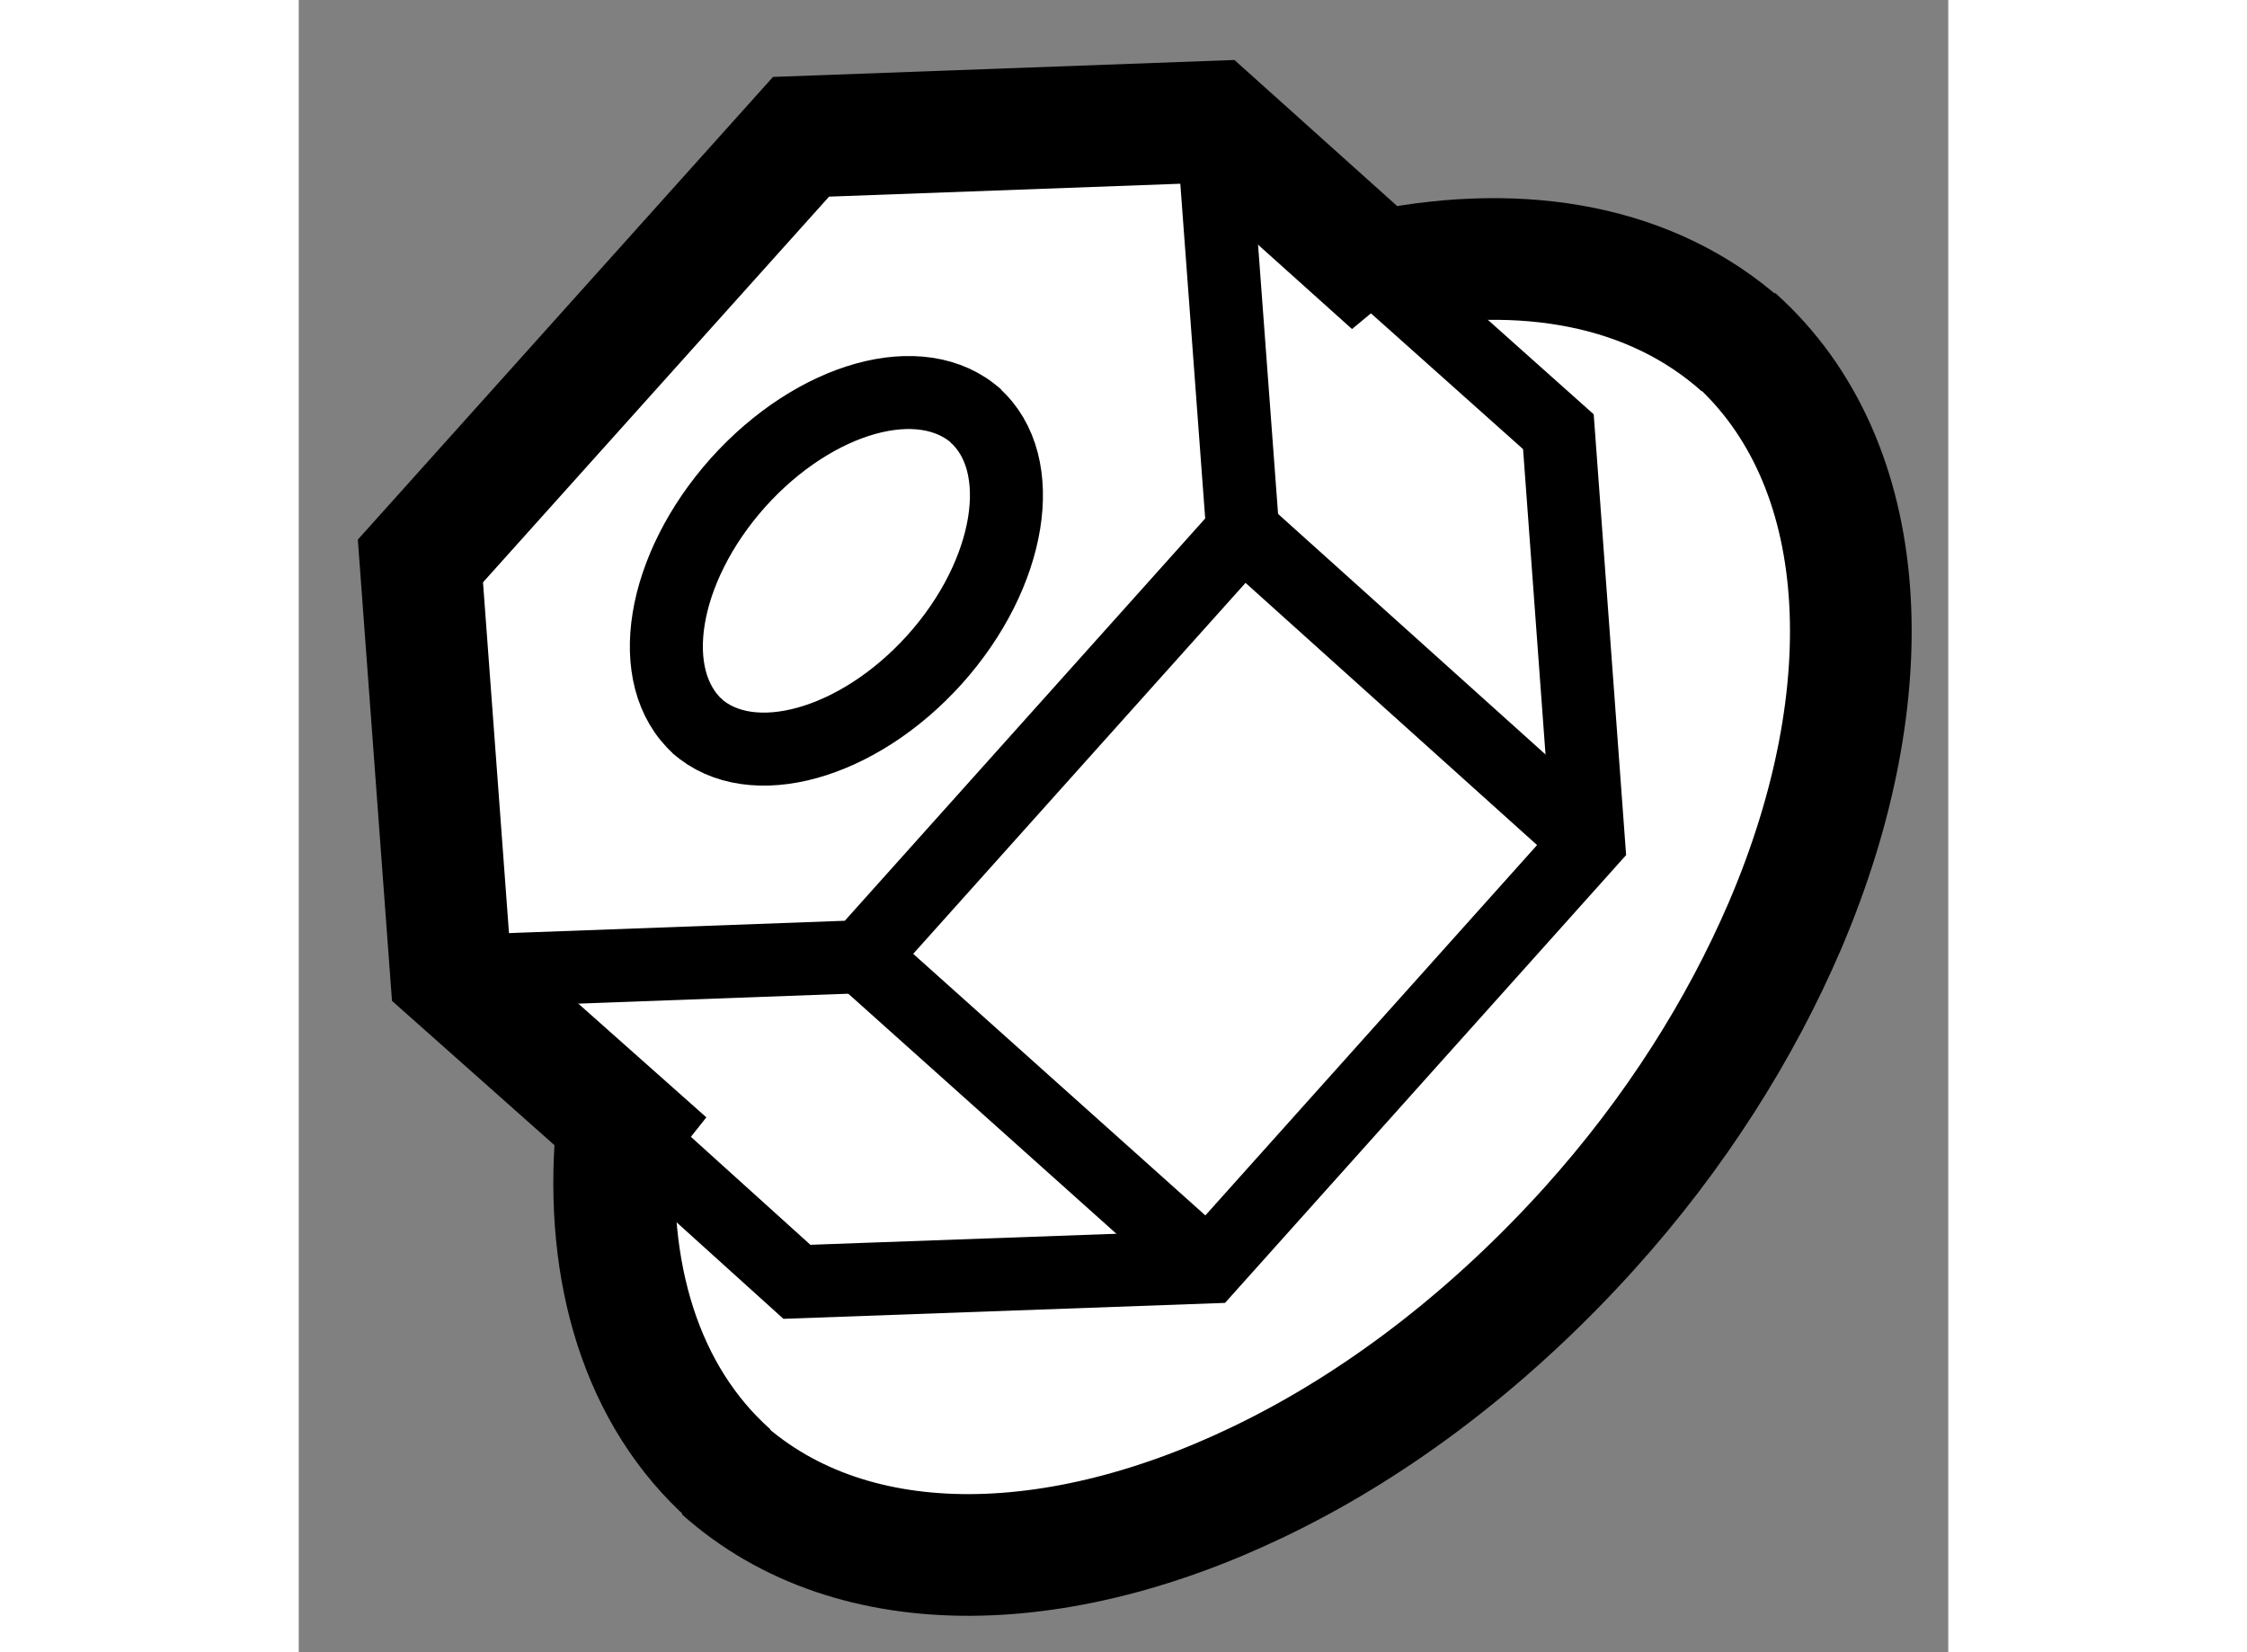
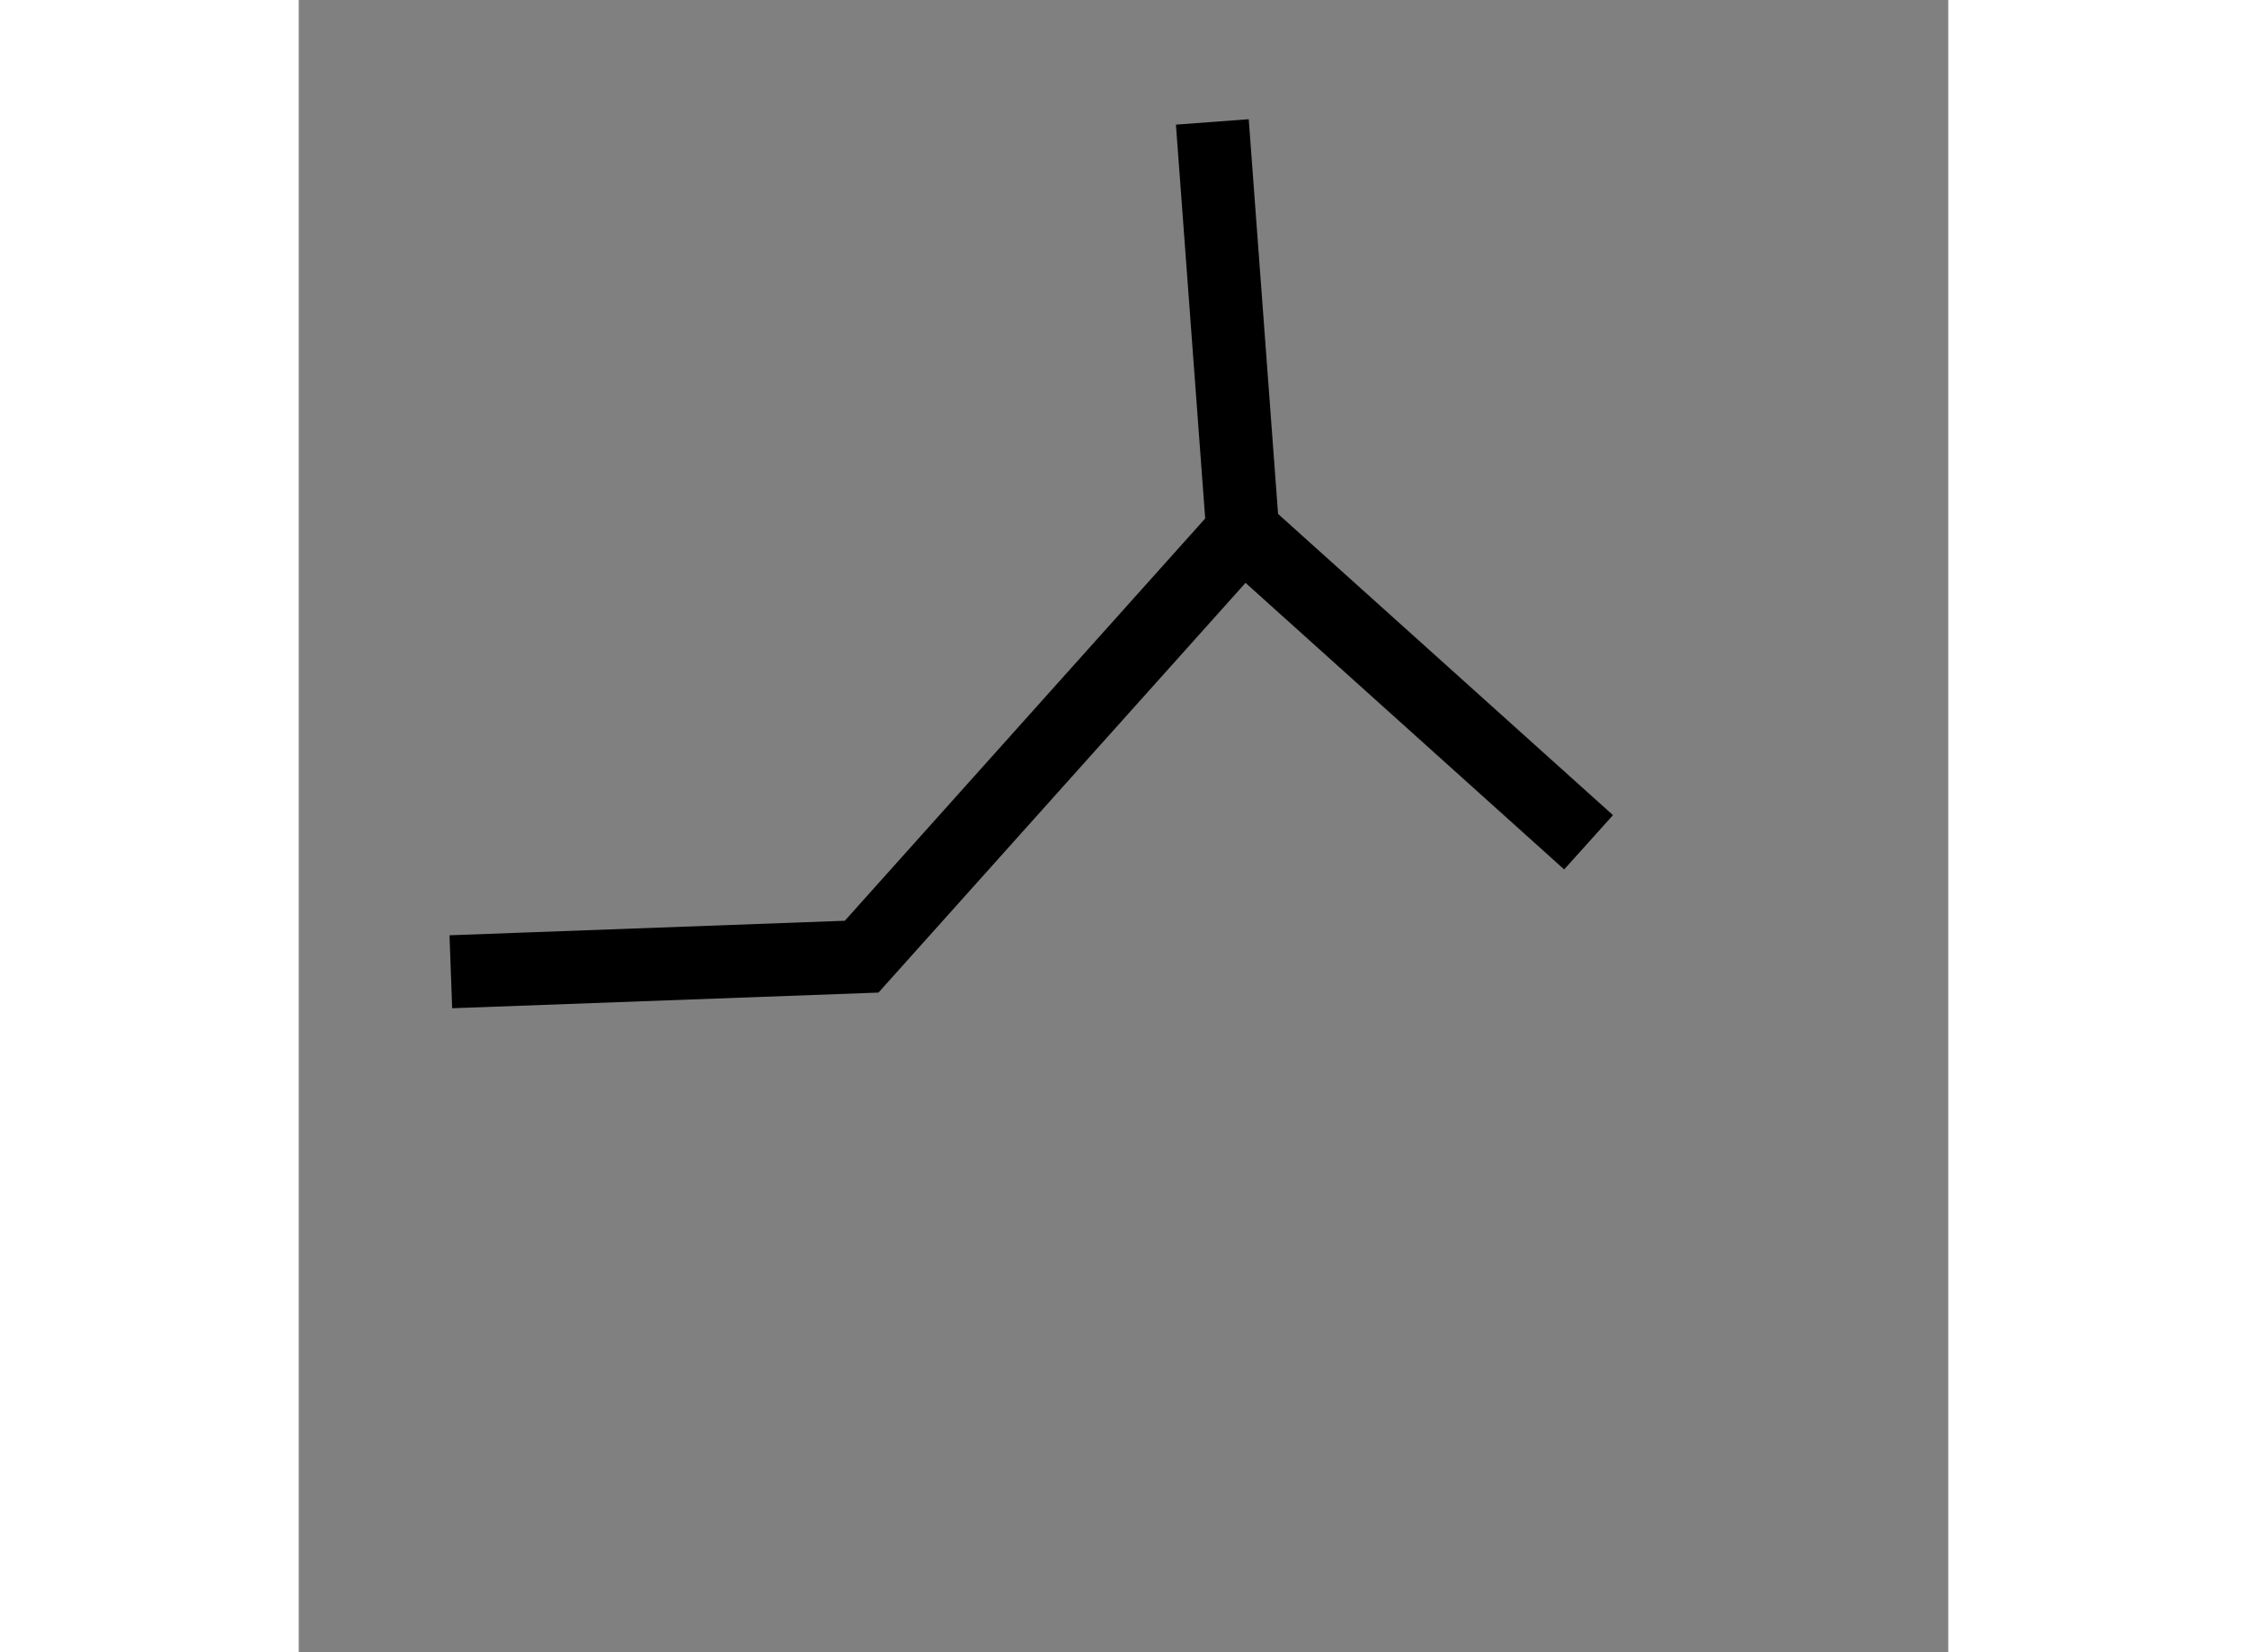
<svg xmlns="http://www.w3.org/2000/svg" version="1.1" x="0px" y="0px" width="244.8px" height="180px" viewBox="56.892 116.935 6.778 6.789" enable-background="new 0 0 244.8 180" xml:space="preserve">
  <rect x="56.892" y="116.935" width="6.778" height="6.789" fill="#808080" stroke="none" />
  <g>
-     <path fill="#FFFFFF" stroke="#000000" stroke-width="0.5" d="M60.916,122.984c0.448-0.228,0.889-0.568,1.281-1.003    c0.353-0.392,0.62-0.819,0.801-1.24l0,0c0.411-0.96,0.366-1.905-0.206-2.416l0.031,0.031c-0.371-0.331-0.897-0.424-1.47-0.311    l0.034,0.056l-0.742-0.666l-1.689,0.062l-1.564,1.743l0.125,1.688l0.707,0.628l-0.027,0.034c-0.049,0.573,0.103,1.082,0.467,1.405    l-0.031-0.024C59.173,123.454,60.05,123.426,60.916,122.984L60.916,122.984z" />
    <polyline fill="none" stroke="#000000" stroke-width="0.3" points="60.646,117.436 60.771,119.118 59.205,120.866 57.517,120.928       " />
-     <polyline fill="none" stroke="#000000" stroke-width="0.3" points="61.388,118.102 62.068,118.709 62.192,120.396 60.629,122.141     58.939,122.202 58.224,121.556   " />
-     <line fill="none" stroke="#000000" stroke-width="0.3" x1="60.629" y1="122.141" x2="59.205" y2="120.866" />
    <line fill="none" stroke="#000000" stroke-width="0.3" x1="62.192" y1="120.396" x2="60.771" y2="119.118" />
-     <path fill="none" stroke="#000000" stroke-width="0.3" d="M58.527,119.917c0.224,0.2,0.663,0.078,0.978-0.272    c0.317-0.353,0.389-0.805,0.165-1.004" />
-     <path fill="none" stroke="#000000" stroke-width="0.3" d="M59.678,118.647c-0.227-0.205-0.665-0.081-0.981,0.271    c-0.315,0.353-0.39,0.801-0.163,1.005" />
  </g>
</svg>